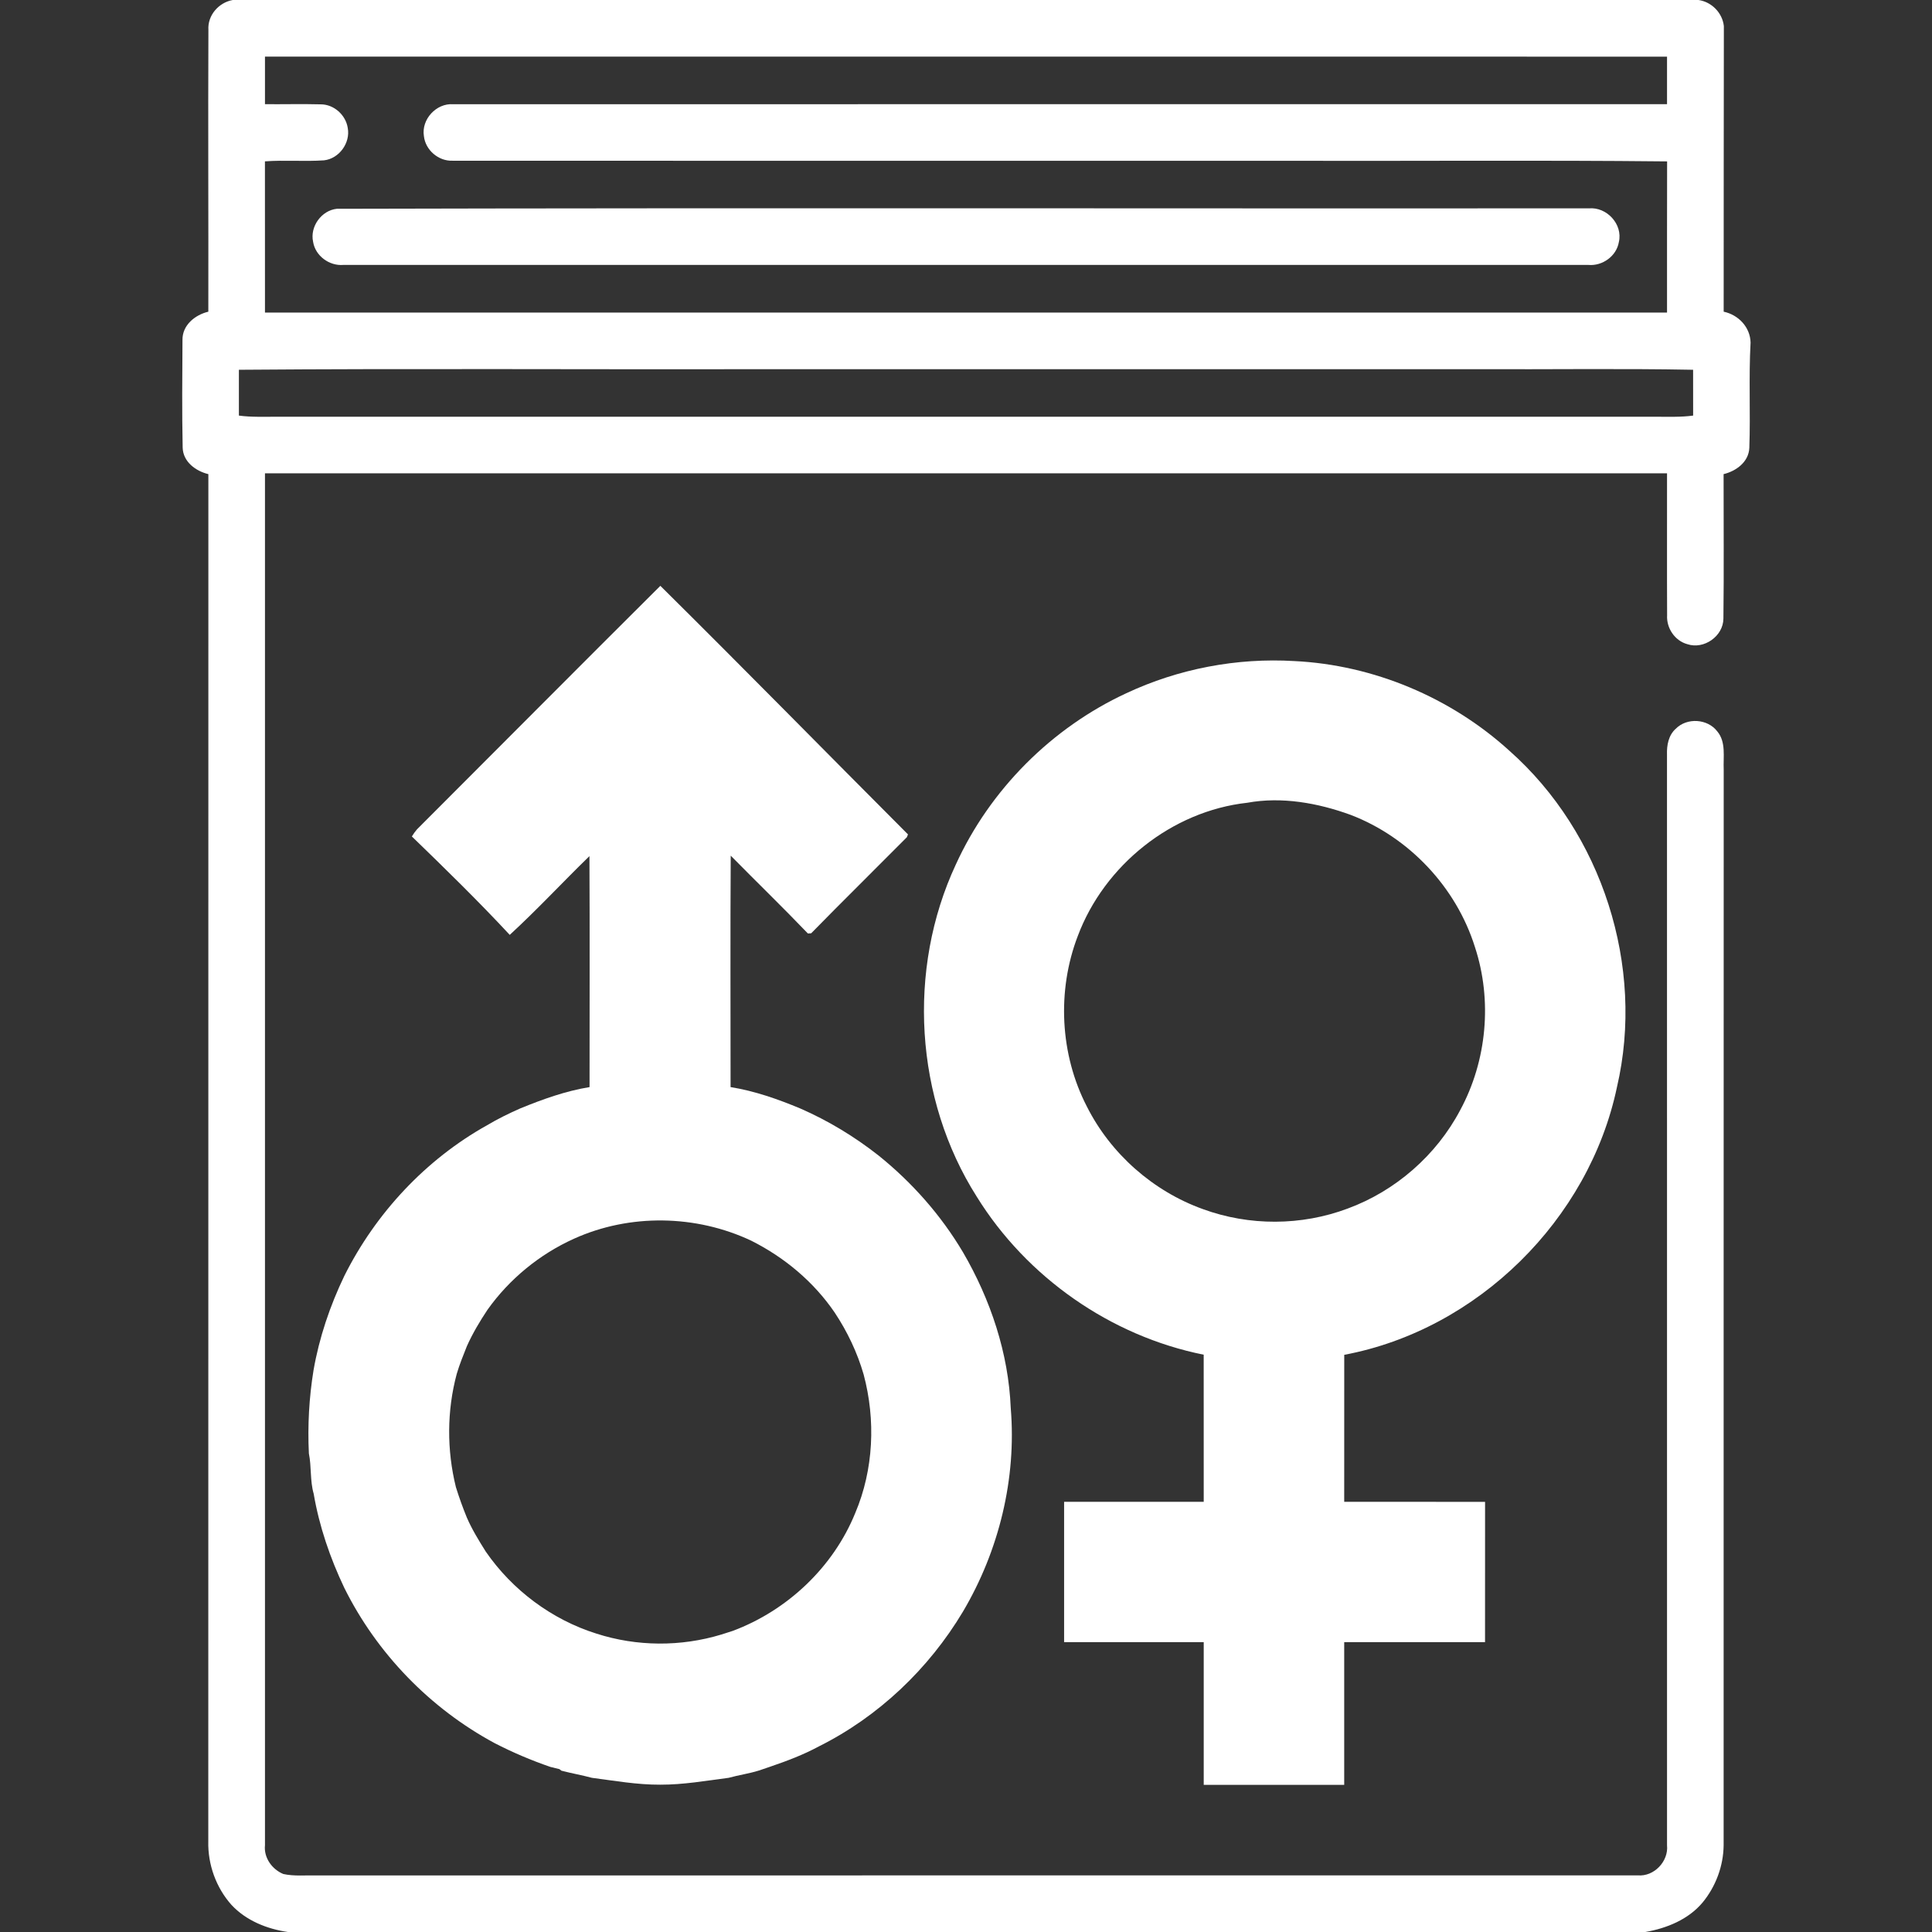
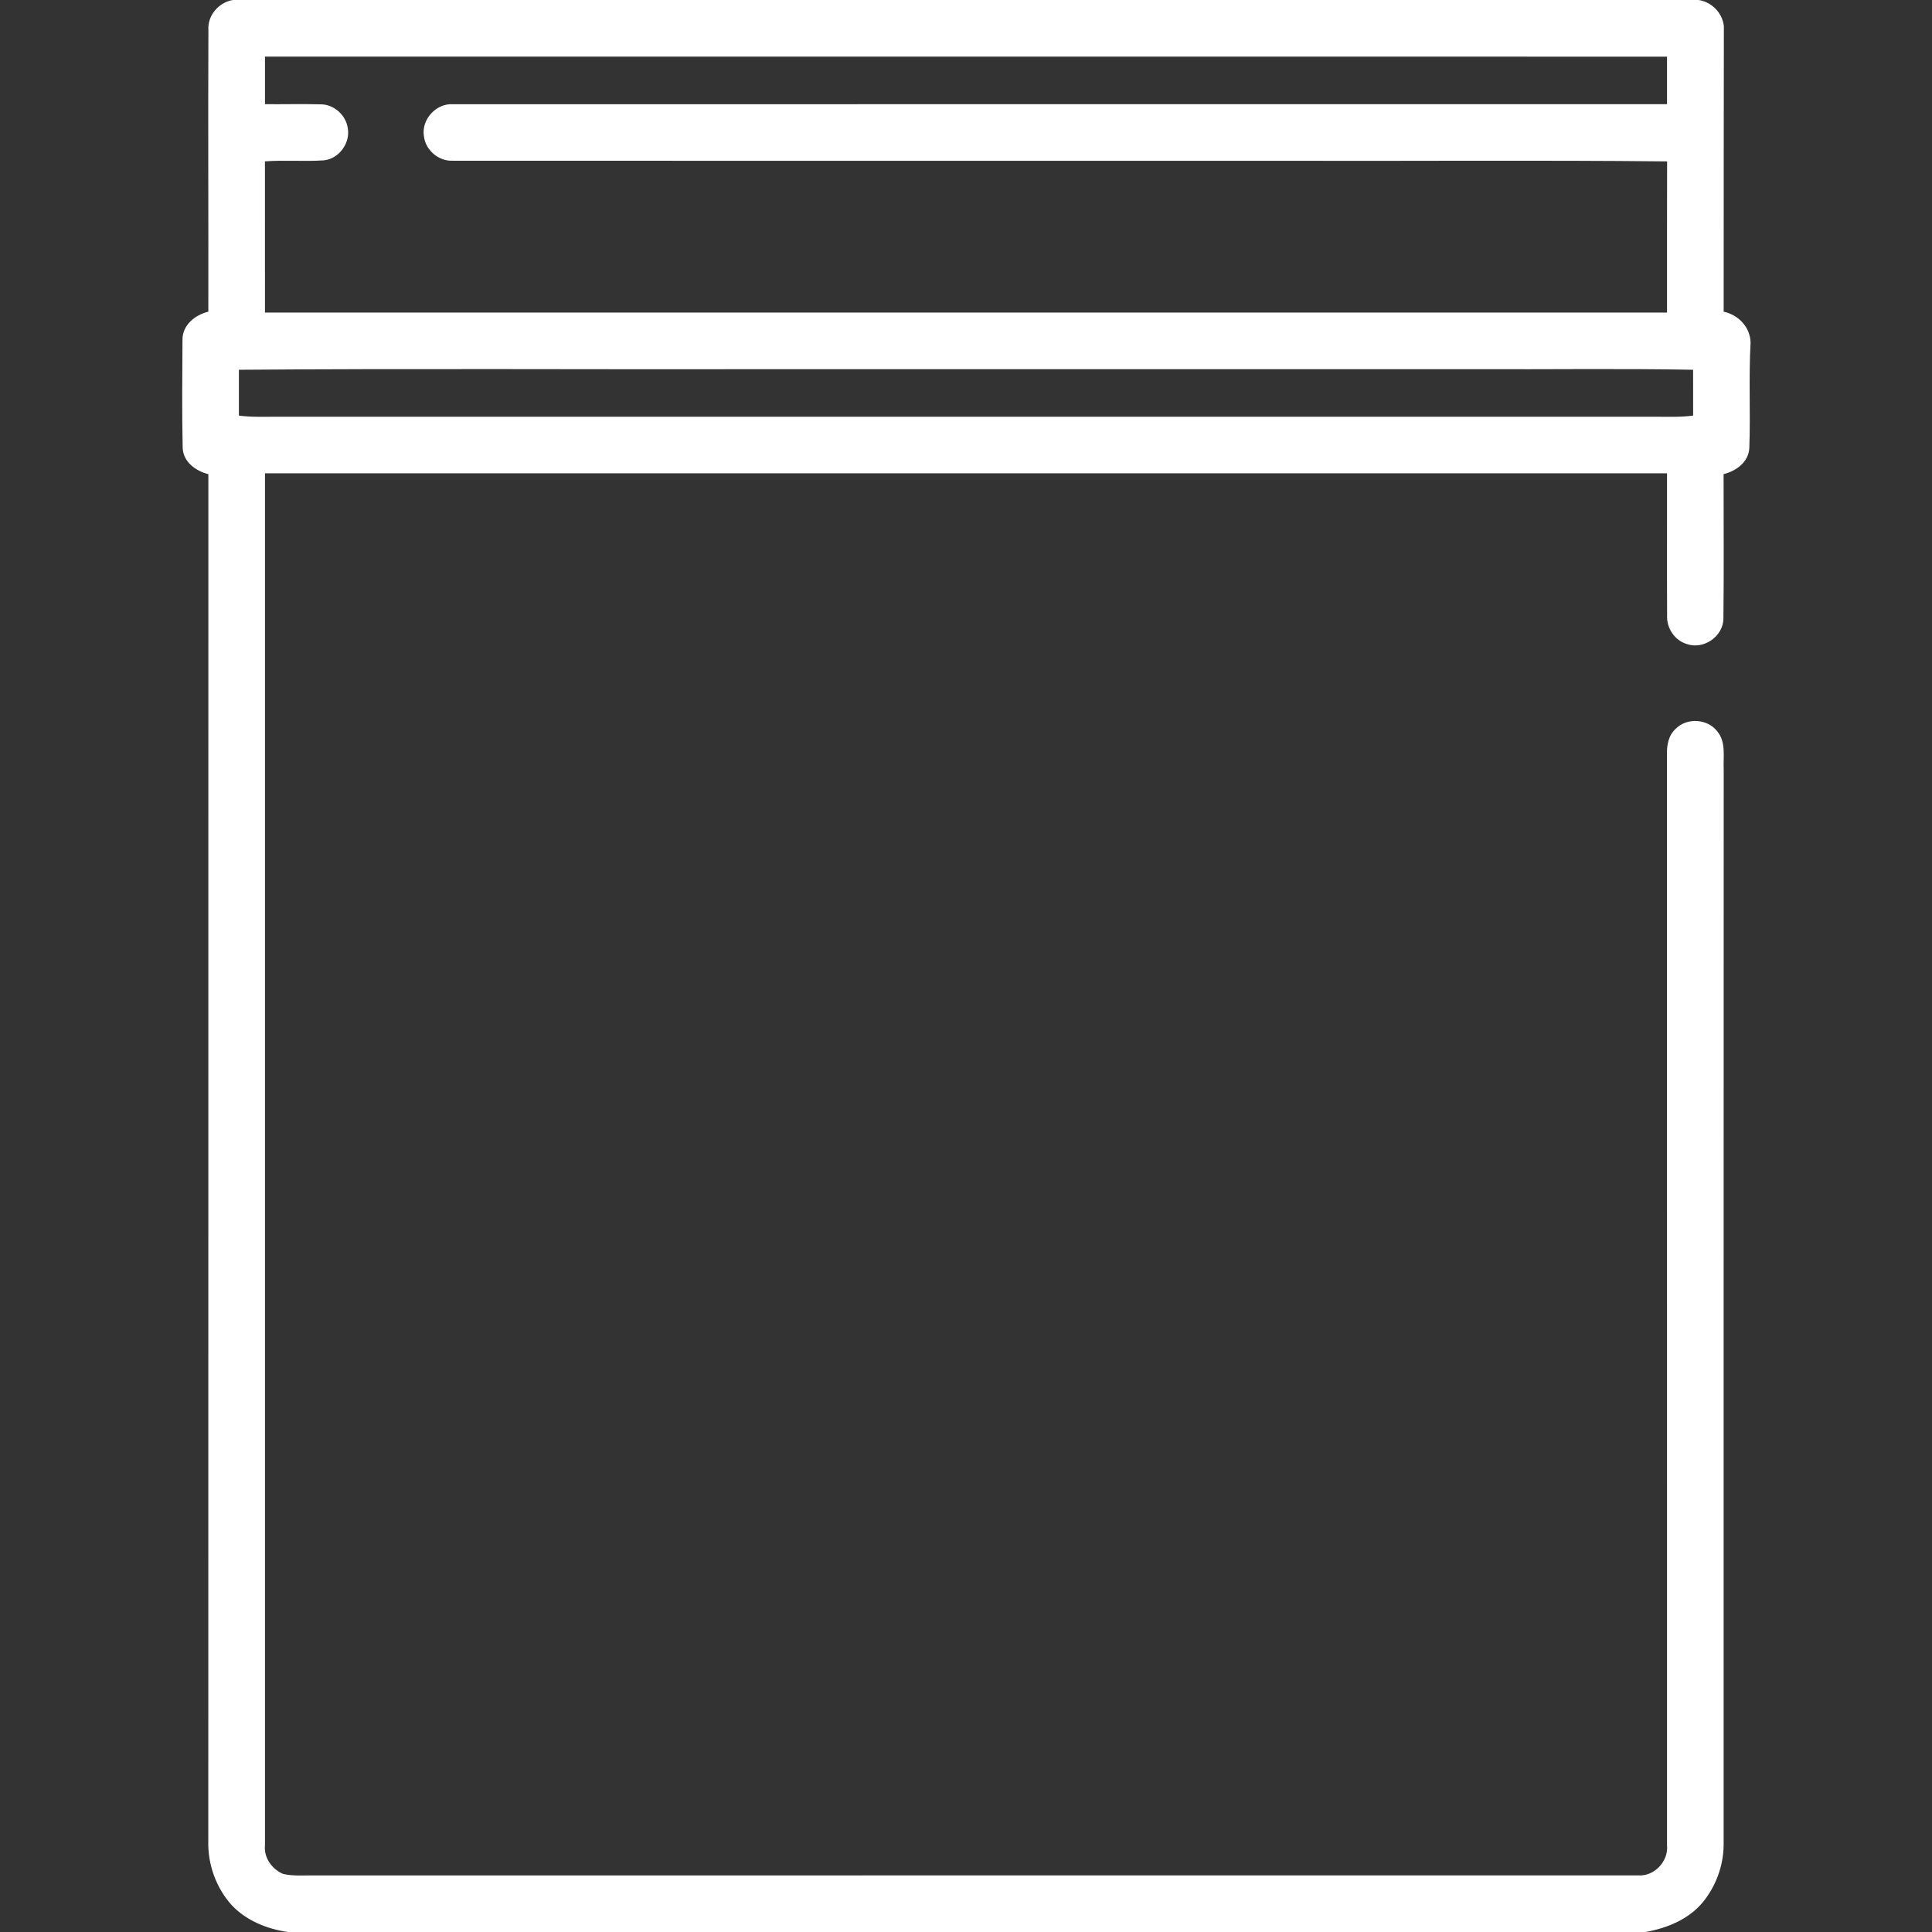
<svg xmlns="http://www.w3.org/2000/svg" height="512pt" viewBox="0 0 512 512" width="512pt">
  <rect x="0" y="0" width="512" height="512" fill="#333333" stroke="none" />
  <g fill="#fff">
    <path d="m61.67 0h388.45c3.49.5 6.33 3.4 6.72 6.91-.01 25.21-.07 50.46-.05 75.69 3.91.83 7.04 4.1 7.13 8.19-.51 9.29 0 18.6-.33 27.89-.15 3.73-3.47 6.16-6.82 6.97-.02 12.76.11 25.52-.05 38.27-.02 4.68-5.17 8.27-9.57 6.79-3.32-.91-5.56-4.28-5.35-7.68-.06-12.53 0-25.06-.02-37.6-123.85.01-247.71.01-371.56 0v363.57c-.35 3.31 1.87 6.39 4.86 7.63 2.9.64 5.92.3 8.87.38 116.7-.03 233.4.01 350.09-.02 4.3.38 8.18-3.72 7.74-7.97 0-96.35.01-192.71-.01-289.07-.08-2.46.4-5.12 2.33-6.83 2.97-3.01 8.44-2.66 11 .71 2.37 2.83 1.54 6.76 1.7 10.15-.04 95.02 0 190.03-.02 285.05-.06 5.49-2.1 10.95-5.59 15.17-3.77 4.49-9.5 6.82-15.15 7.8h-359.75c-5.55-.8-11.11-3.04-14.97-7.21-4.06-4.56-6.27-10.72-6.12-16.81.03-120.78 0-241.56.02-362.33-3.35-.81-6.68-3.25-6.81-6.98-.2-9.52-.11-19.05-.05-28.57-.07-3.92 3.32-6.66 6.85-7.5.05-24.9-.09-49.79.02-74.68-.25-3.85 2.71-7.24 6.44-7.92m8.55 15v12.61c4.91.04 9.83-.09 14.74.04 3.52-.03 6.69 2.83 7.2 6.28.73 3.95-2.29 8.12-6.3 8.56-5.21.36-10.44-.12-15.65.27.02 13.35 0 26.71.01 40.07h371.56c.01-13.36-.02-26.71.02-40.06-34.26-.36-68.54-.06-102.81-.16-73.02-.01-146.04.03-219.06-.02-3.72.15-7.19-2.82-7.59-6.52-.72-4.43 3.28-8.78 7.76-8.45 107.23-.03 214.45 0 321.68-.01 0-4.2-.01-8.4 0-12.6-123.85-.01-247.71-.01-371.56-.01m-6.91 82.99c0 4.05.01 8.1 0 12.14 3.23.44 6.5.3 9.76.31 121.97 0 243.95-.01 365.93 0 3.23-.01 6.48.13 9.7-.31-.02-4.05-.02-8.09-.01-12.14-19.21-.37-38.44-.06-57.66-.16-63.01 0-126.02 0-189.03 0-46.23.11-92.47-.21-138.69.16z" />
-     <path d="m89.27 55.33c110.59-.27 221.2-.05 331.8-.11 4.72-.44 9.04 4.21 7.95 8.9-.61 3.74-4.35 6.42-8.07 6.09-109.99.01-219.97.01-329.96 0-3.73.31-7.44-2.41-8.02-6.15-.87-4 2.22-8.3 6.3-8.73z" />
-     <path d="m110.54 219.75c21.5-21.49 42.91-43.06 64.46-64.5 22.03 21.81 43.73 43.94 65.63 65.88l-.31.75c-8.44 8.5-16.97 16.9-25.35 25.45l-.87.05c-6.7-6.99-13.66-13.72-20.45-20.62-.13 20.45-.04 40.89-.04 61.33 6.4 1.03 12.53 3.19 18.5 5.68 7.39 3.23 14.34 7.44 20.69 12.43 8.9 7.15 16.58 15.84 22.41 25.67 7.3 12.53 12.06 26.75 12.65 41.3 1.56 18.69-3.12 37.79-12.66 53.92-9.06 15.17-22.41 27.86-38.24 35.75-4.06 2.19-8.37 3.82-12.73 5.31-1.03.34-2.06.69-3.08 1.05-2.64.83-5.38 1.2-8.04 1.94-6.02.78-12.05 1.84-18.14 1.82-6.09.03-12.1-1.04-18.11-1.82-2.67-.72-5.4-1.19-8.08-1.89l-.52-.41c-.61-.15-1.83-.45-2.43-.6-5.08-1.75-10.02-3.85-14.8-6.32-17.06-9.2-31.16-23.74-39.78-41.11-3.77-7.92-6.64-16.3-8.12-24.95-1-3.48-.55-7.15-1.27-10.68-.36-7.36.05-14.79 1.23-22.05 1.51-8.66 4.35-17.06 8.15-24.98 8.32-16.65 21.58-30.88 37.86-39.96 2.83-1.69 5.79-3.13 8.8-4.46 5.93-2.42 12-4.61 18.34-5.64 0-20.41.07-40.81-.03-61.21-7.1 6.9-13.84 14.18-21.12 20.87-8.34-8.97-17.14-17.56-25.94-26.08.41-.69.87-1.32 1.39-1.92m41.6 108.51c-9.14 4.12-17.13 10.67-22.94 18.83-2.05 3.08-3.95 6.27-5.47 9.66-.96 2.42-1.95 4.84-2.69 7.35-2.62 9.78-2.65 20.17-.22 30 .85 2.73 1.82 5.43 2.91 8.09 1.37 3.16 3.19 6.1 5.02 9.02 7.05 10.2 17.5 18.01 29.33 21.72 10.7 3.44 22.33 3.5 33.08.24 1.01-.34 2.03-.67 3.06-.98 14.46-5.42 26.6-16.87 32.43-31.22 4.89-11.54 5.45-24.68 2.22-36.74-1.69-5.83-4.31-11.33-7.66-16.38-5.56-8.16-13.32-14.64-22.13-19.06-14.64-6.9-32.17-7.2-46.94-.53z" />
-     <path d="m298.49 183.71c13.83-6.49 29.29-9.43 44.54-8.52 20.97 1.02 41.45 9.65 56.97 23.76 24.58 21.76 35.97 57.16 28.51 89.15-7.38 35.12-36.96 64.32-72.27 70.94-.02 12.98 0 25.97-.01 38.96 12.44.01 24.89-.02 37.33.01-.02 12.39.01 24.78-.01 37.17-12.44 0-24.88 0-37.32 0v37.82c-12.41 0-24.82 0-37.23 0 0-12.61.01-25.22 0-37.82-12.34 0-24.67 0-37 0 0-12.39 0-24.79 0-37.18h37c0-13 .01-25.99-.01-38.99-24.65-4.94-46.89-20.5-60.13-41.86-16.47-25.93-18.52-60.22-5.57-88.02 9.05-19.86 25.41-36.25 45.2-45.42m32.04 29.03c-20 2.21-37.88 16.55-44.91 35.32-5.56 14.5-4.73 31.37 2.41 45.18 6.31 12.53 17.56 22.45 30.76 27.19 12.3 4.5 26.07 4.45 38.33-.14 12.71-4.67 23.55-14.15 29.86-26.12 7.07-13.09 8.54-29.07 3.89-43.2-4.96-15.85-17.45-29.1-32.96-35.03-8.67-3.15-18.22-4.87-27.38-3.2z" />
  </g>
</svg>